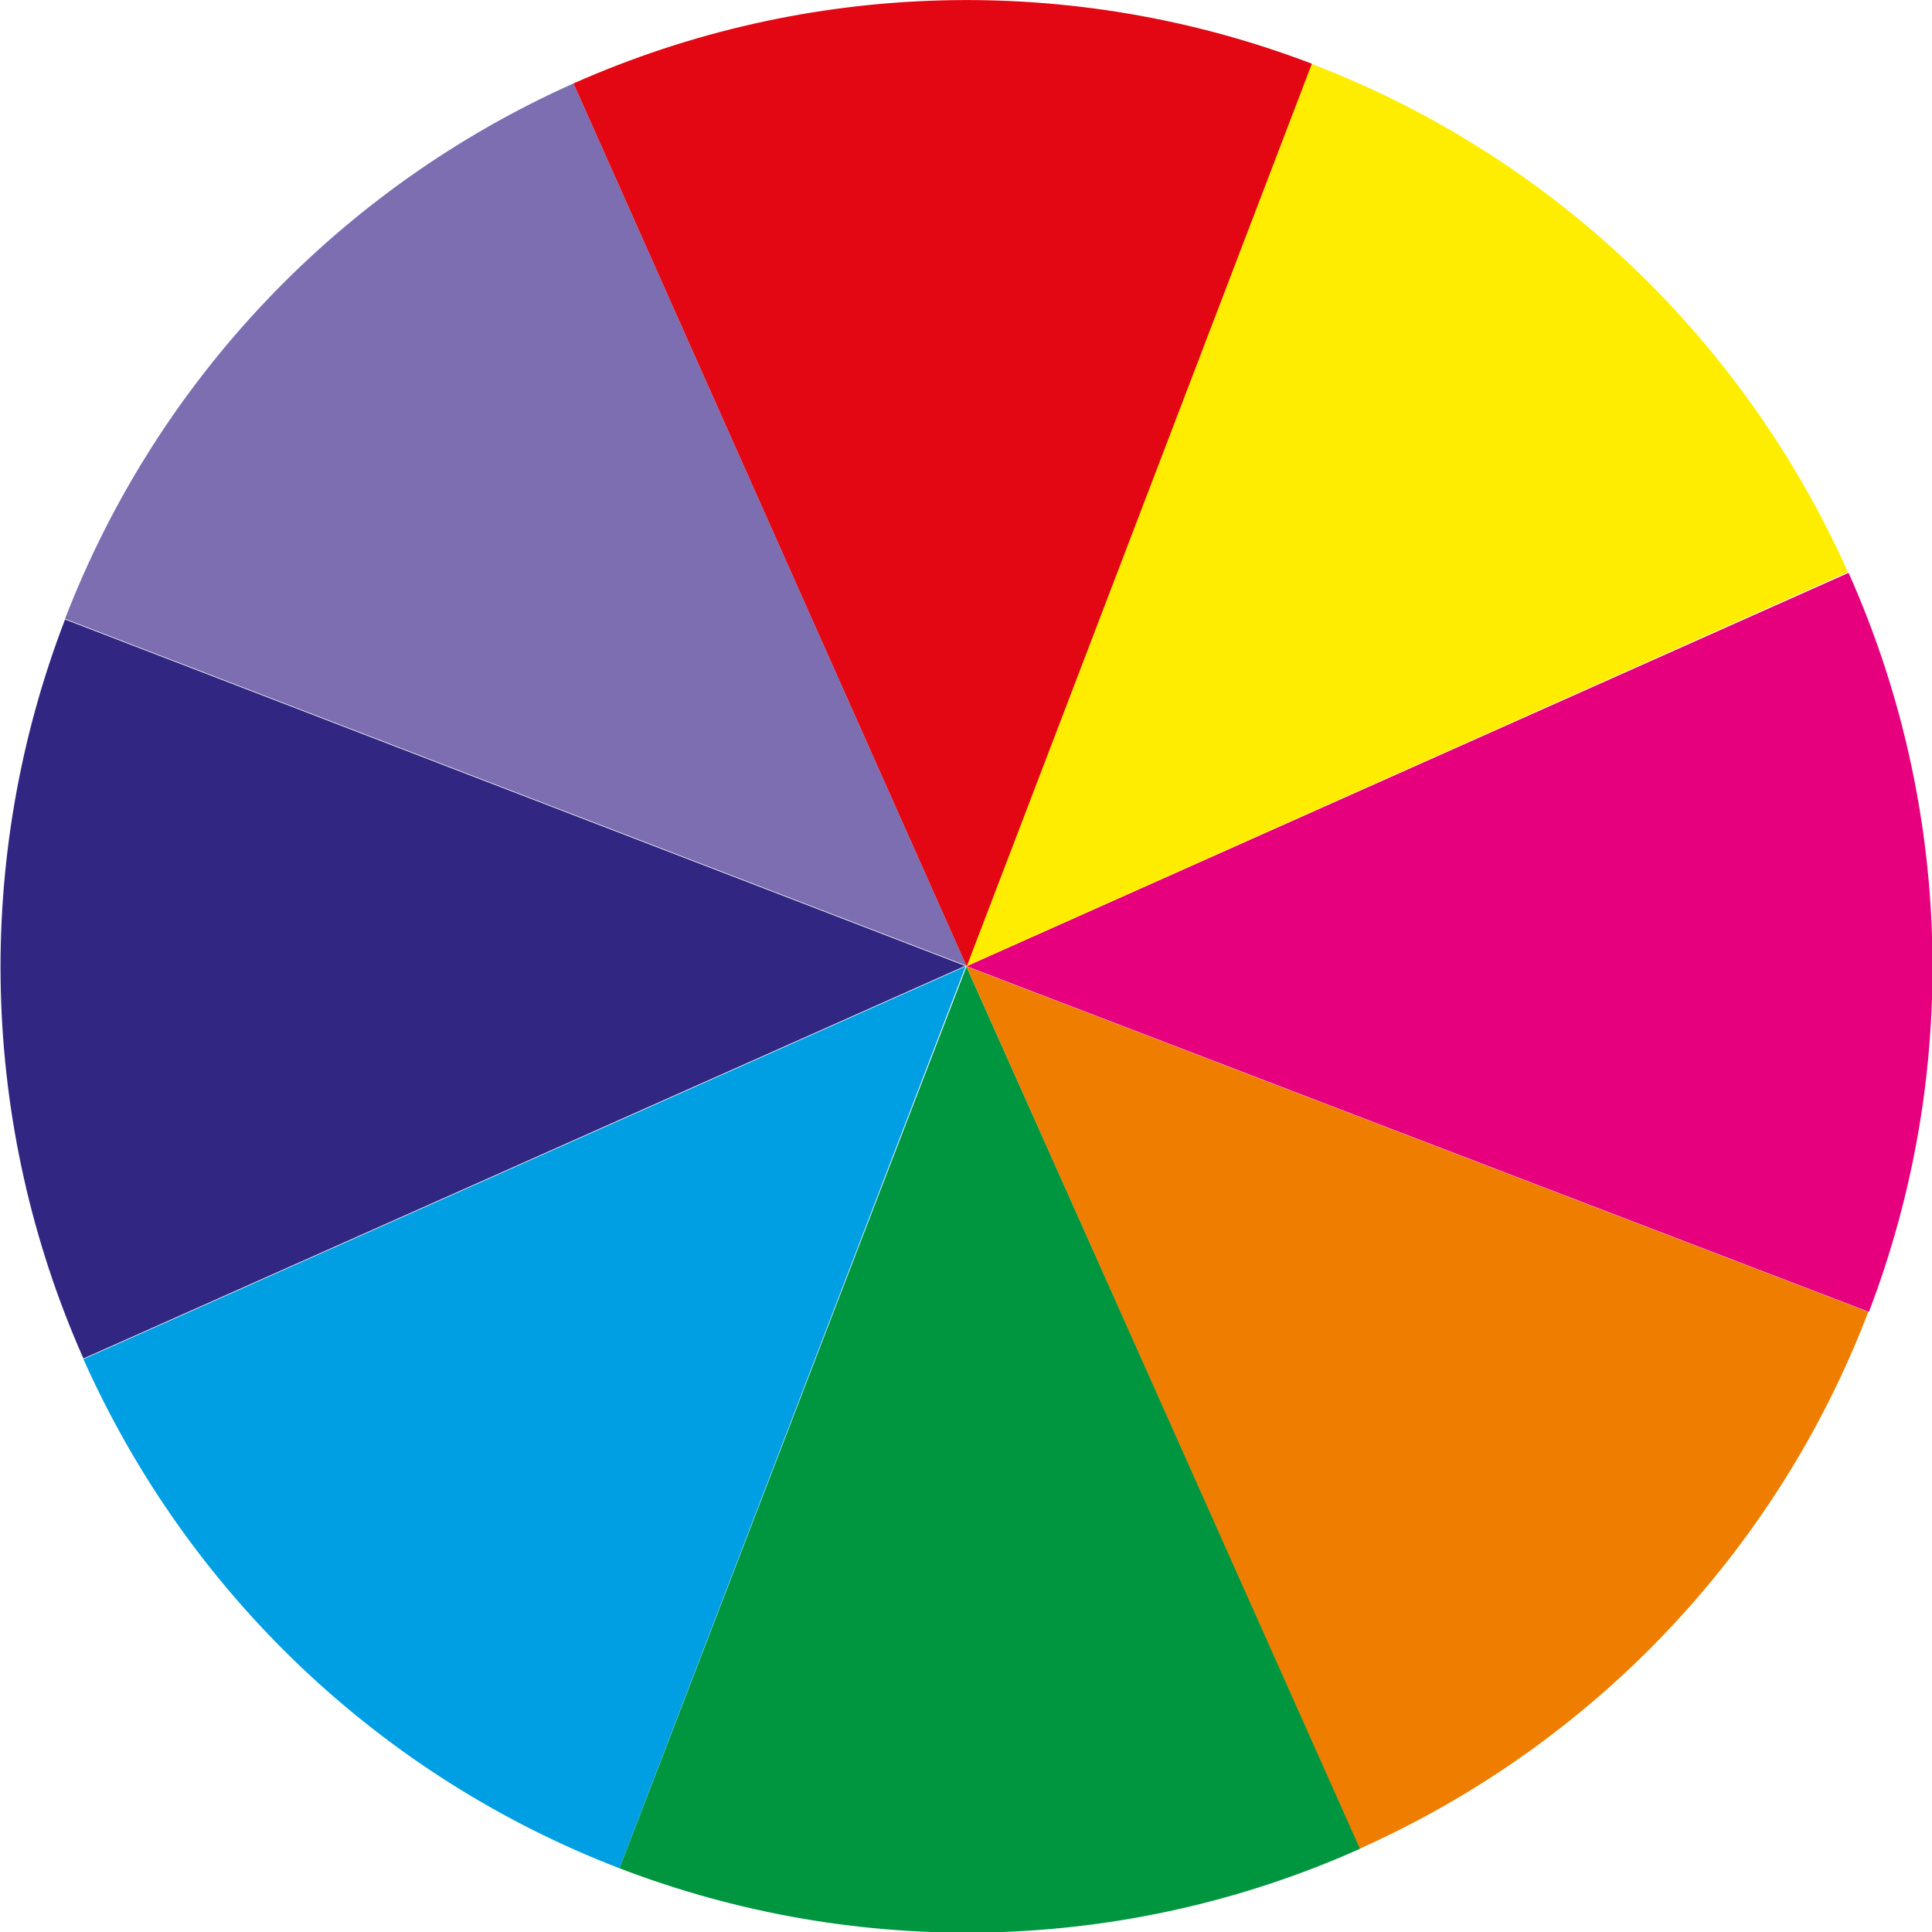
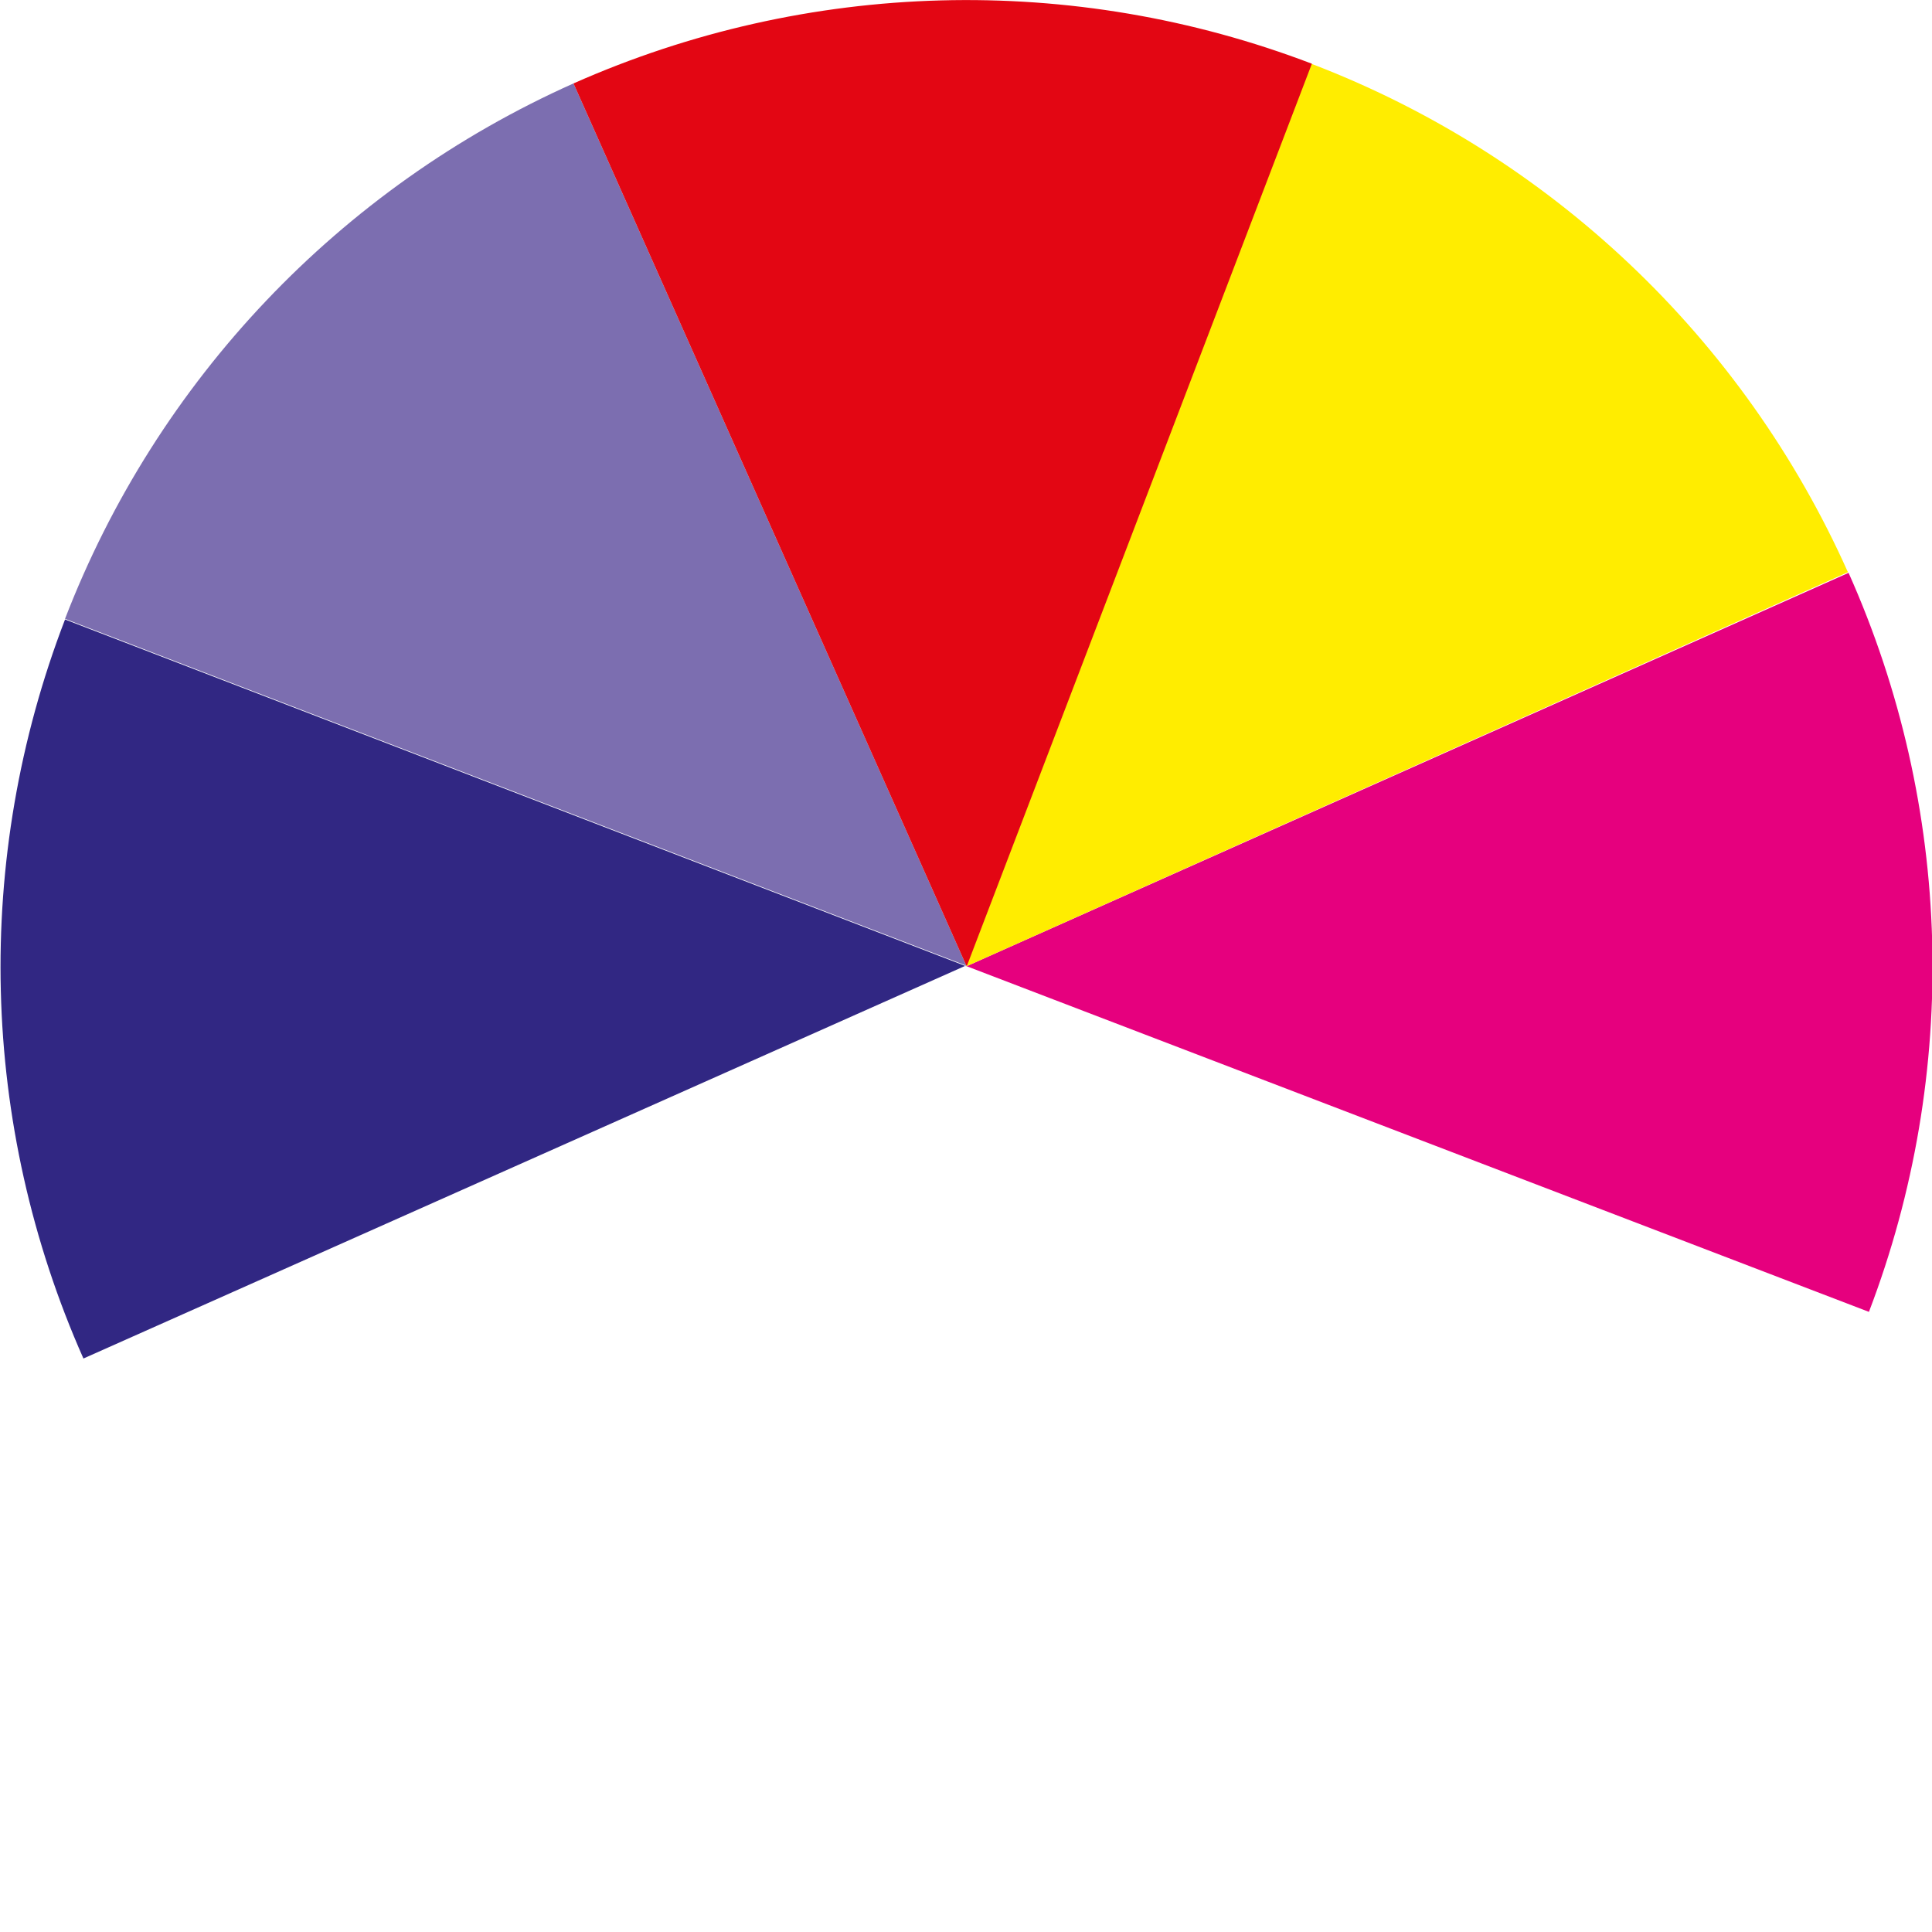
<svg xmlns="http://www.w3.org/2000/svg" id="Warstwa_2" data-name="Warstwa 2" viewBox="0 0 29.41 29.41">
  <defs>
    <style>      .cls-1 {        fill: #312783;      }      .cls-1, .cls-2, .cls-3, .cls-4, .cls-5, .cls-6, .cls-7, .cls-8 {        fill-rule: evenodd;      }      .cls-2 {        fill: #e6007e;      }      .cls-3 {        fill: #ef7d00;      }      .cls-4 {        fill: #009fe3;      }      .cls-5 {        fill: #ffed00;      }      .cls-6 {        fill: #009640;      }      .cls-7 {        fill: #e30613;      }      .cls-8 {        fill: #7c6eb0;      }    </style>
  </defs>
  <g id="Warstwa_1-2" data-name="Warstwa 1">
    <g>
      <path class="cls-8" d="M14.71,14.7L.99,9.42C2.39,5.79,5.17,2.86,8.73,1.27l5.98,13.43Z" />
      <path class="cls-1" d="M14.7,14.7L1.27,20.68s0,0,0,0c-1.58-3.56-1.68-7.61-.28-11.25l13.72,5.28Z" />
-       <path class="cls-4" d="M14.7,14.71l-5.27,13.73c-3.64-1.4-6.57-4.19-8.16-7.75l13.43-5.98Z" />
-       <path class="cls-6" d="M14.71,14.71l6,13.43c-3.57,1.6-7.63,1.7-11.28.3l5.28-13.72Z" />
-       <path class="cls-3" d="M14.71,14.71l13.73,5.26c-1.39,3.64-4.18,6.58-7.74,8.17l-5.99-13.43Z" />
      <path class="cls-2" d="M14.71,14.71l13.43-5.99c1.59,3.56,1.7,7.61.31,11.25l-13.73-5.26Z" />
      <path class="cls-5" d="M14.71,14.71L19.96.97c3.64,1.39,6.58,4.18,8.17,7.74l-13.42,6Z" />
      <path class="cls-7" d="M14.71,14.7L8.73,1.27c3.56-1.58,7.6-1.69,11.24-.3l-5.25,13.73Z" />
    </g>
  </g>
</svg>